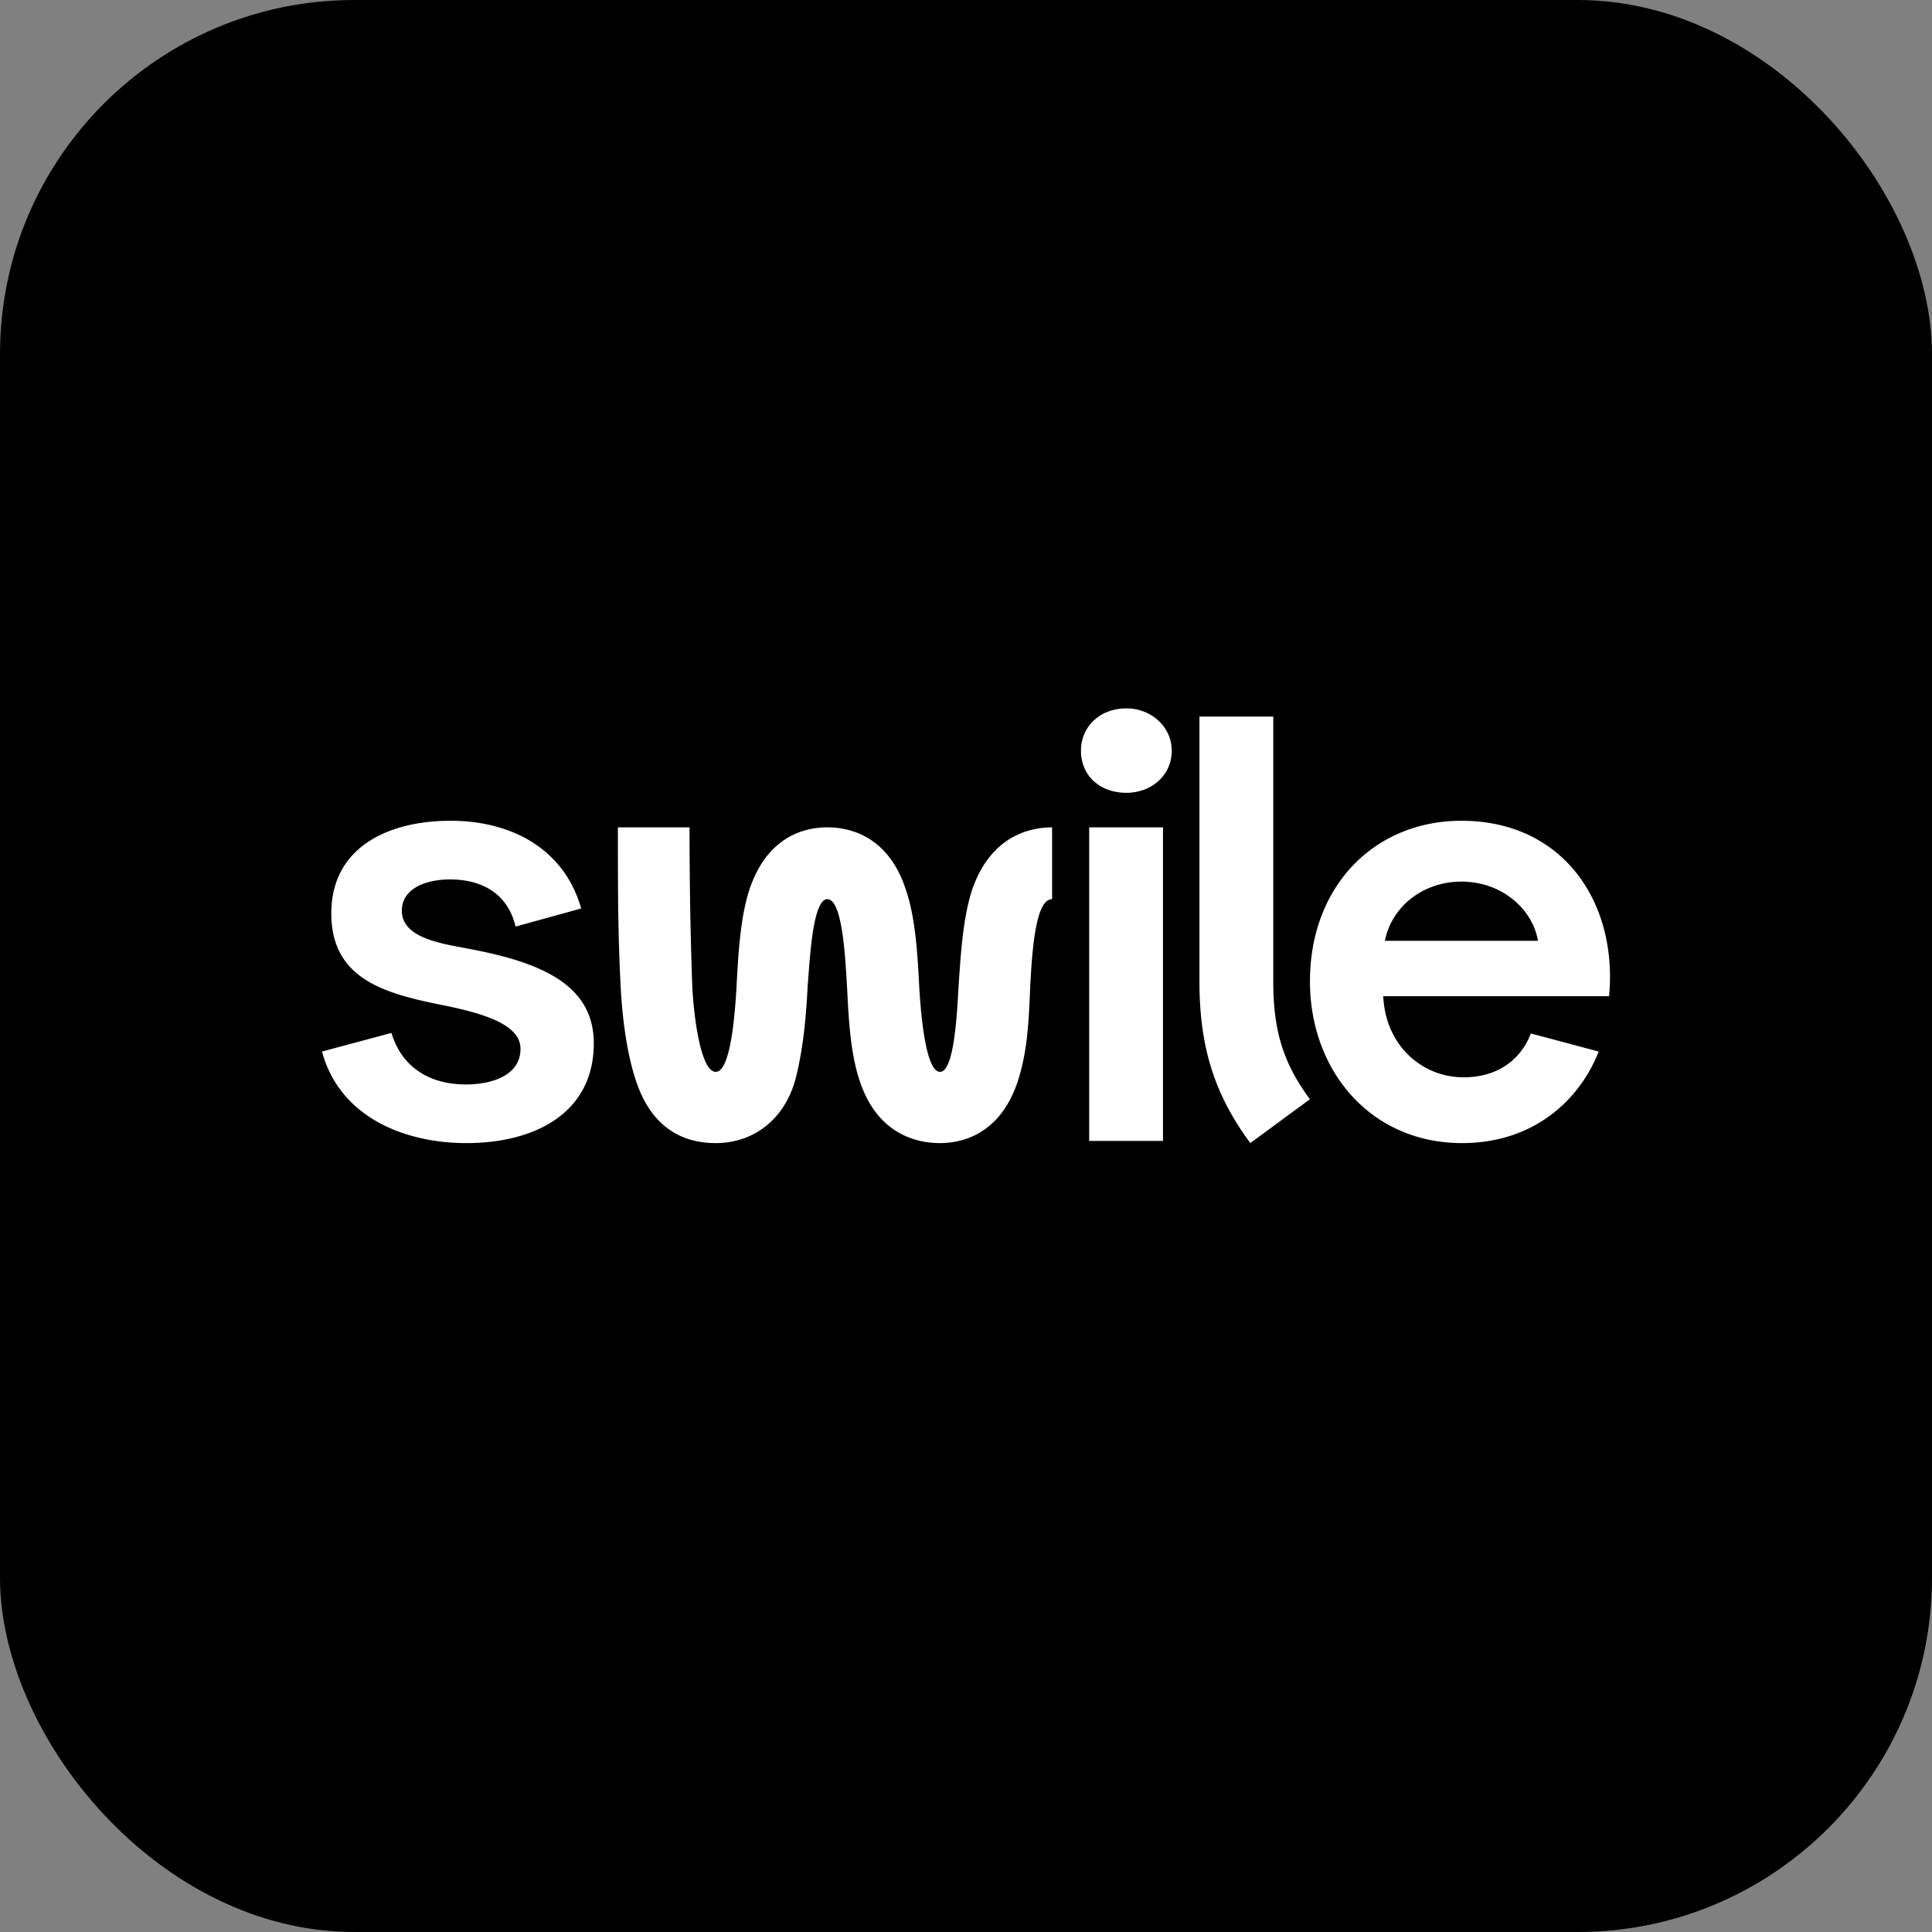
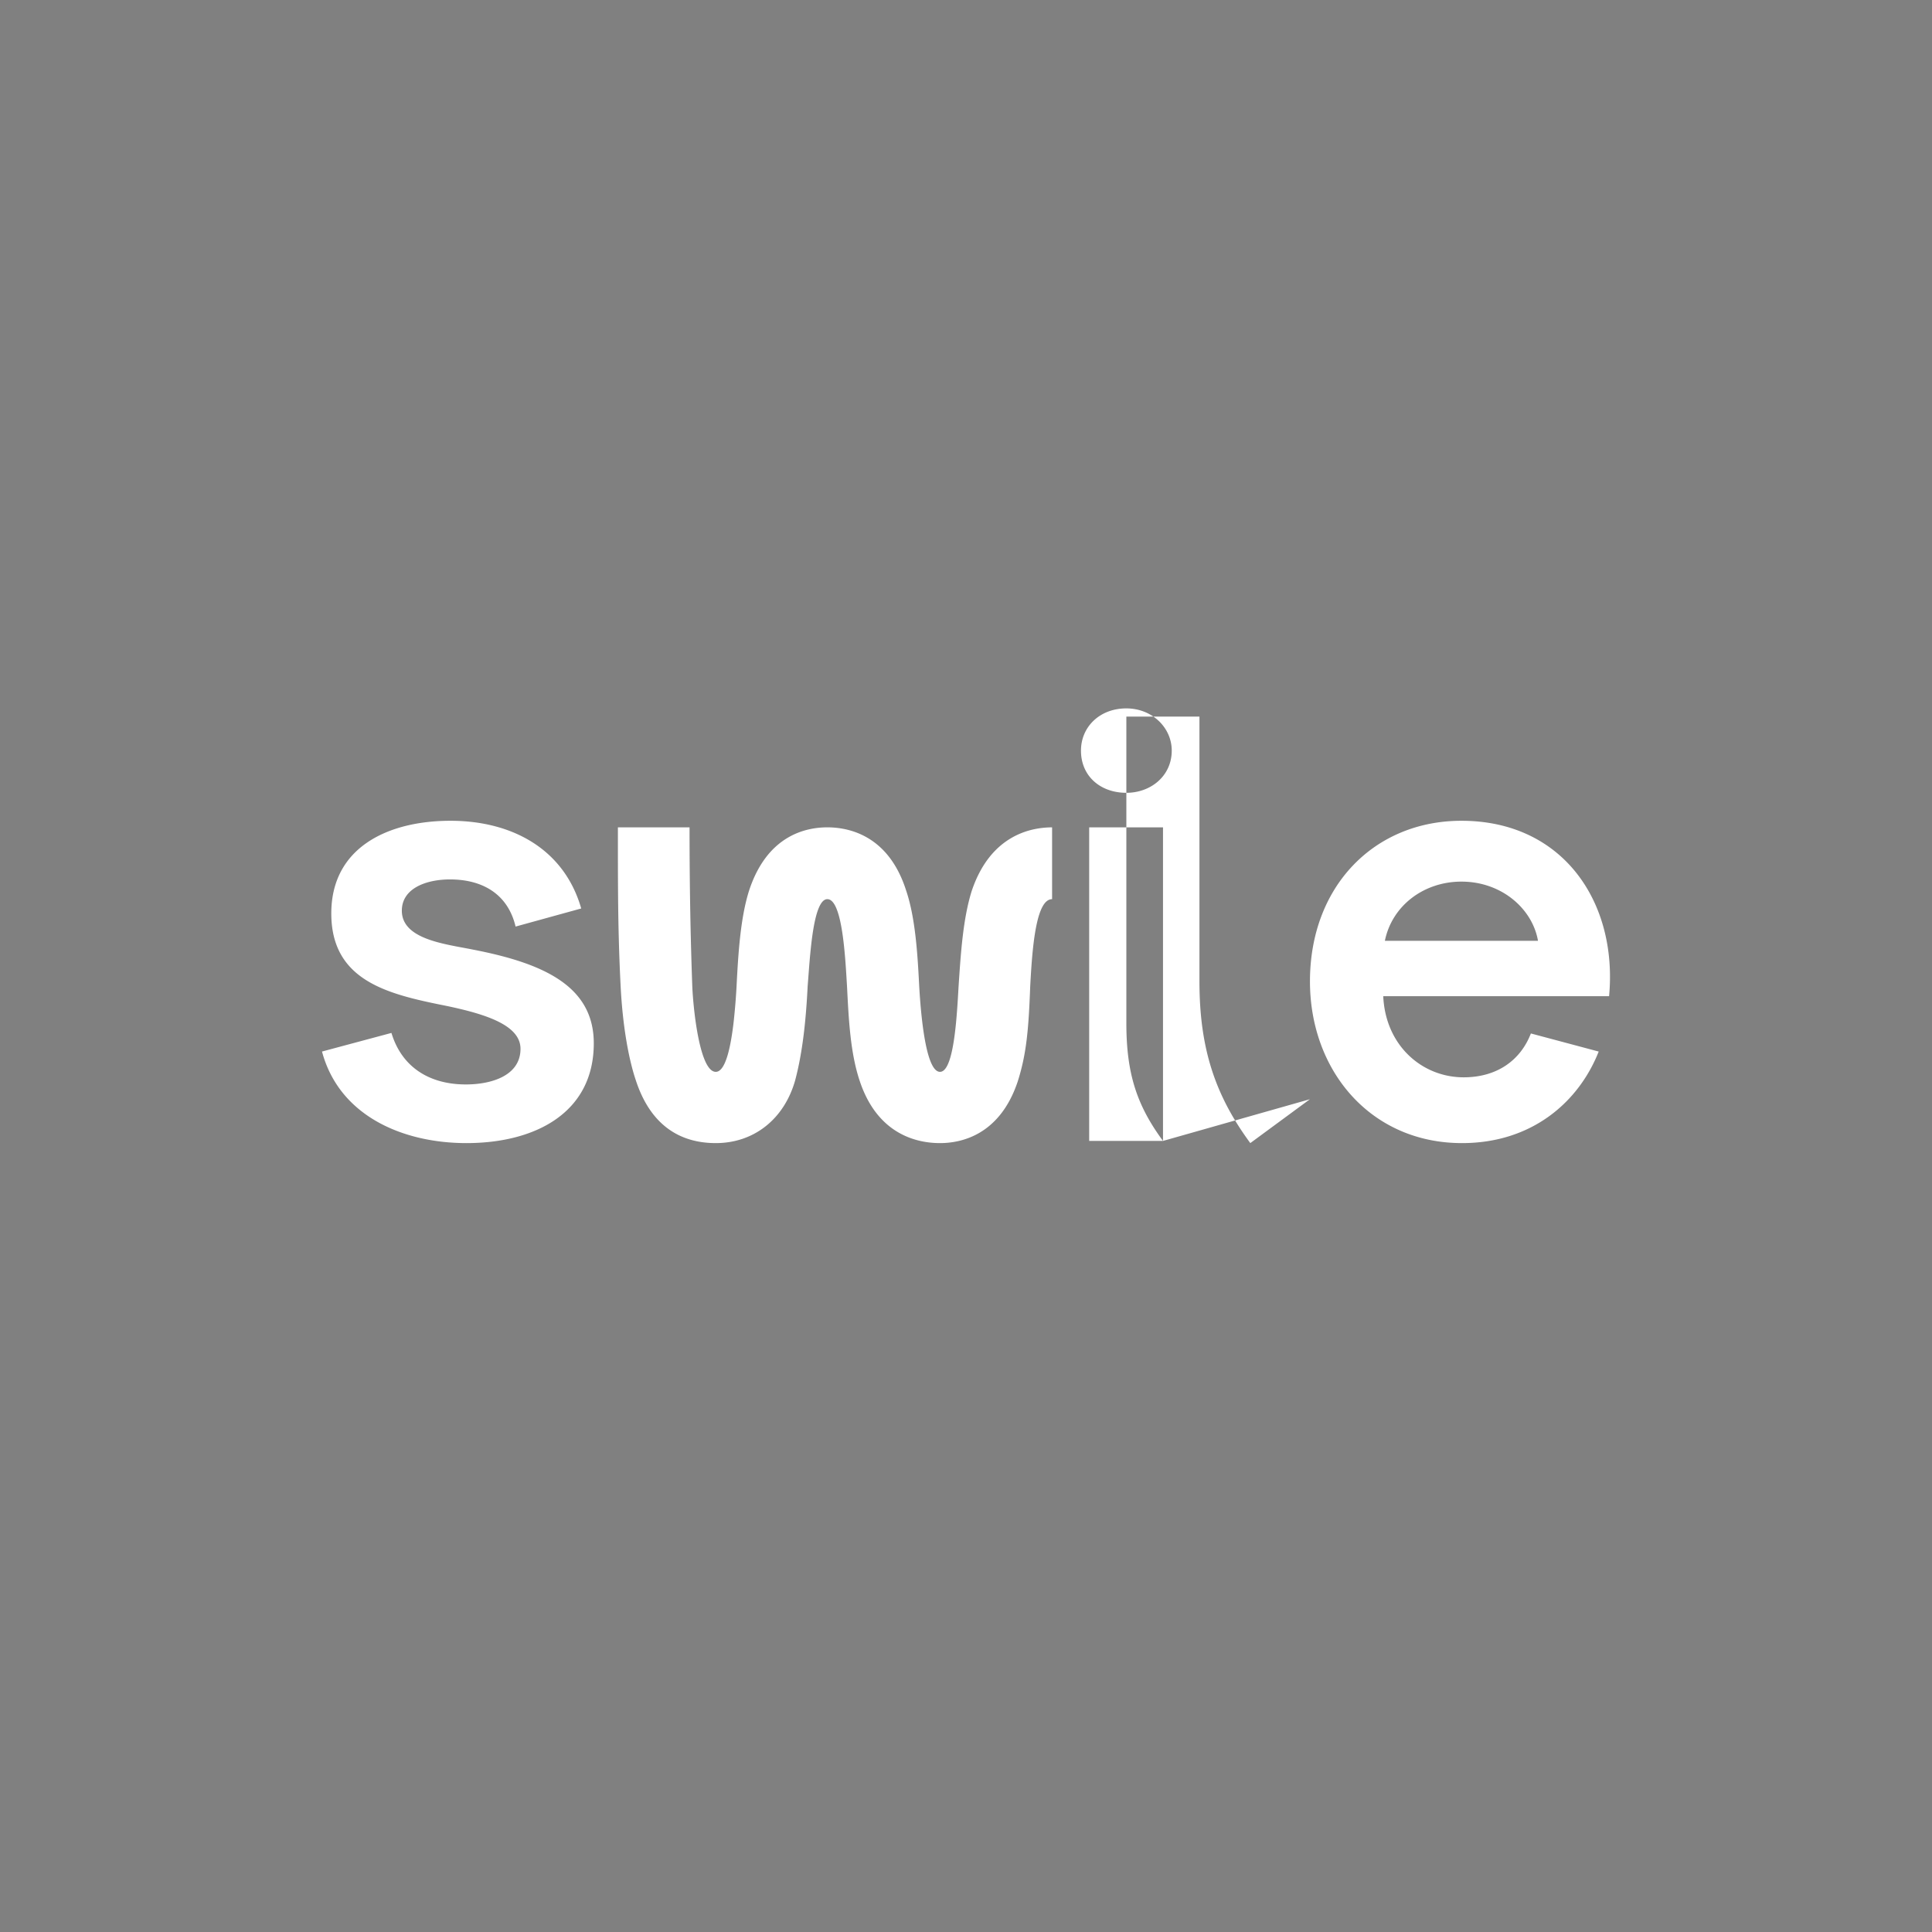
<svg xmlns="http://www.w3.org/2000/svg" width="120" height="120">
  <rect width="100%" height="100%" fill="#808080" stroke="none" />
  <g fill-rule="nonzero" fill="none">
-     <rect fill="#000" width="120" height="120" rx="22" />
-     <path d="M28.967 71c4.314 0 7.914-1.907 7.914-6.197 0-3.54-3.091-4.97-7.507-5.822l-.1-.02c-.274-.054-.573-.108-.882-.166l-.116-.023c-1.556-.302-3.317-.765-3.317-2.208 0-1.396 1.528-1.941 2.989-1.941 2.038 0 3.6.92 4.076 2.928l4.076-1.124c-1.053-3.677-4.28-5.447-8.118-5.447-3.906 0-7.405 1.668-7.405 5.754 0 4.043 3.28 4.952 6.666 5.646l.214.043.321.065c2.412.51 4.551 1.192 4.551 2.656 0 1.668-1.8 2.213-3.396 2.213-2.242 0-3.974-1.056-4.62-3.2L20 65.313C21.087 69.366 25.095 71 28.967 71zM69.96 49.243c1.528 0 2.819-1.055 2.819-2.621 0-1.43-1.223-2.622-2.82-2.622-1.664 0-2.818 1.158-2.818 2.622 0 1.6 1.222 2.621 2.819 2.621zM58.385 71c1.29 0 3.702-.477 4.823-3.813.543-1.703.679-3.2.78-5.925l.027-.49.01-.161c.148-2.486.448-4.762 1.322-4.762v-4.46c-1.358 0-3.838.51-4.992 3.949-.544 1.736-.68 3.881-.816 5.924-.033.573-.074 1.347-.146 2.125l-.013.142c-.149 1.534-.421 3.045-.995 3.045-.884 0-1.19-3.541-1.291-5.312-.102-2.009-.238-4.256-.815-5.958-1.087-3.405-3.533-3.916-4.891-3.916-1.359 0-3.737.511-4.857 3.916-.544 1.702-.68 3.95-.782 5.958a40.08 40.08 0 01-.173 2.14l-.016.142c-.182 1.534-.505 3.03-1.101 3.03-.985 0-1.393-3.78-1.46-5.312-.103-2.86-.17-5.958-.17-9.874h-4.45v.97c0 1.949.005 3.588.038 5.209l.007.314.008.313c.025.993.062 1.994.117 3.068.136 2.656.543 4.665.95 5.857.85 2.587 2.548 3.881 4.96 3.881 2.377 0 4.245-1.498 4.925-3.881.475-1.771.679-3.814.78-5.857.046-.55.094-1.327.172-2.12l.015-.145.015-.145.016-.144.016-.144c.168-1.412.449-2.715.99-2.715.95 0 1.12 3.745 1.222 5.413.102 2.043.204 4.12.782 5.857C54.512 70.523 57.026 71 58.385 71zm13.851-.135V51.388h-4.585v19.477h4.585zm9.125-2.589c-1.63-2.213-2.276-4.188-2.276-7.32V44.51H74.5v16.445c0 4.12.951 7.048 3.159 10.044l3.702-2.724zM90.807 71c4.381 0 7.268-2.588 8.491-5.686l-4.212-1.124c-.645 1.669-2.105 2.724-4.177 2.724-2.582 0-4.857-1.975-4.993-5.039h14.027c.544-5.822-2.853-10.895-9.17-10.895-5.4 0-9.409 4.052-9.409 9.976 0 5.55 3.77 10.044 9.443 10.044zm4.72-12.564h-9.51c.442-2.179 2.412-3.677 4.756-3.677 2.513 0 4.415 1.703 4.755 3.677z" fill="#FFF" />
+     <path d="M28.967 71c4.314 0 7.914-1.907 7.914-6.197 0-3.54-3.091-4.97-7.507-5.822l-.1-.02c-.274-.054-.573-.108-.882-.166l-.116-.023c-1.556-.302-3.317-.765-3.317-2.208 0-1.396 1.528-1.941 2.989-1.941 2.038 0 3.6.92 4.076 2.928l4.076-1.124c-1.053-3.677-4.28-5.447-8.118-5.447-3.906 0-7.405 1.668-7.405 5.754 0 4.043 3.28 4.952 6.666 5.646l.214.043.321.065c2.412.51 4.551 1.192 4.551 2.656 0 1.668-1.8 2.213-3.396 2.213-2.242 0-3.974-1.056-4.62-3.2L20 65.313C21.087 69.366 25.095 71 28.967 71zM69.96 49.243c1.528 0 2.819-1.055 2.819-2.621 0-1.43-1.223-2.622-2.82-2.622-1.664 0-2.818 1.158-2.818 2.622 0 1.6 1.222 2.621 2.819 2.621zM58.385 71c1.29 0 3.702-.477 4.823-3.813.543-1.703.679-3.2.78-5.925l.027-.49.01-.161c.148-2.486.448-4.762 1.322-4.762v-4.46c-1.358 0-3.838.51-4.992 3.949-.544 1.736-.68 3.881-.816 5.924-.033.573-.074 1.347-.146 2.125l-.013.142c-.149 1.534-.421 3.045-.995 3.045-.884 0-1.19-3.541-1.291-5.312-.102-2.009-.238-4.256-.815-5.958-1.087-3.405-3.533-3.916-4.891-3.916-1.359 0-3.737.511-4.857 3.916-.544 1.702-.68 3.95-.782 5.958a40.08 40.08 0 01-.173 2.14l-.016.142c-.182 1.534-.505 3.03-1.101 3.03-.985 0-1.393-3.78-1.46-5.312-.103-2.86-.17-5.958-.17-9.874h-4.45v.97c0 1.949.005 3.588.038 5.209l.007.314.008.313c.025.993.062 1.994.117 3.068.136 2.656.543 4.665.95 5.857.85 2.587 2.548 3.881 4.96 3.881 2.377 0 4.245-1.498 4.925-3.881.475-1.771.679-3.814.78-5.857.046-.55.094-1.327.172-2.12l.015-.145.015-.145.016-.144.016-.144c.168-1.412.449-2.715.99-2.715.95 0 1.12 3.745 1.222 5.413.102 2.043.204 4.12.782 5.857C54.512 70.523 57.026 71 58.385 71zm13.851-.135V51.388h-4.585v19.477h4.585zc-1.63-2.213-2.276-4.188-2.276-7.32V44.51H74.5v16.445c0 4.12.951 7.048 3.159 10.044l3.702-2.724zM90.807 71c4.381 0 7.268-2.588 8.491-5.686l-4.212-1.124c-.645 1.669-2.105 2.724-4.177 2.724-2.582 0-4.857-1.975-4.993-5.039h14.027c.544-5.822-2.853-10.895-9.17-10.895-5.4 0-9.409 4.052-9.409 9.976 0 5.55 3.77 10.044 9.443 10.044zm4.72-12.564h-9.51c.442-2.179 2.412-3.677 4.756-3.677 2.513 0 4.415 1.703 4.755 3.677z" fill="#FFF" />
  </g>
</svg>